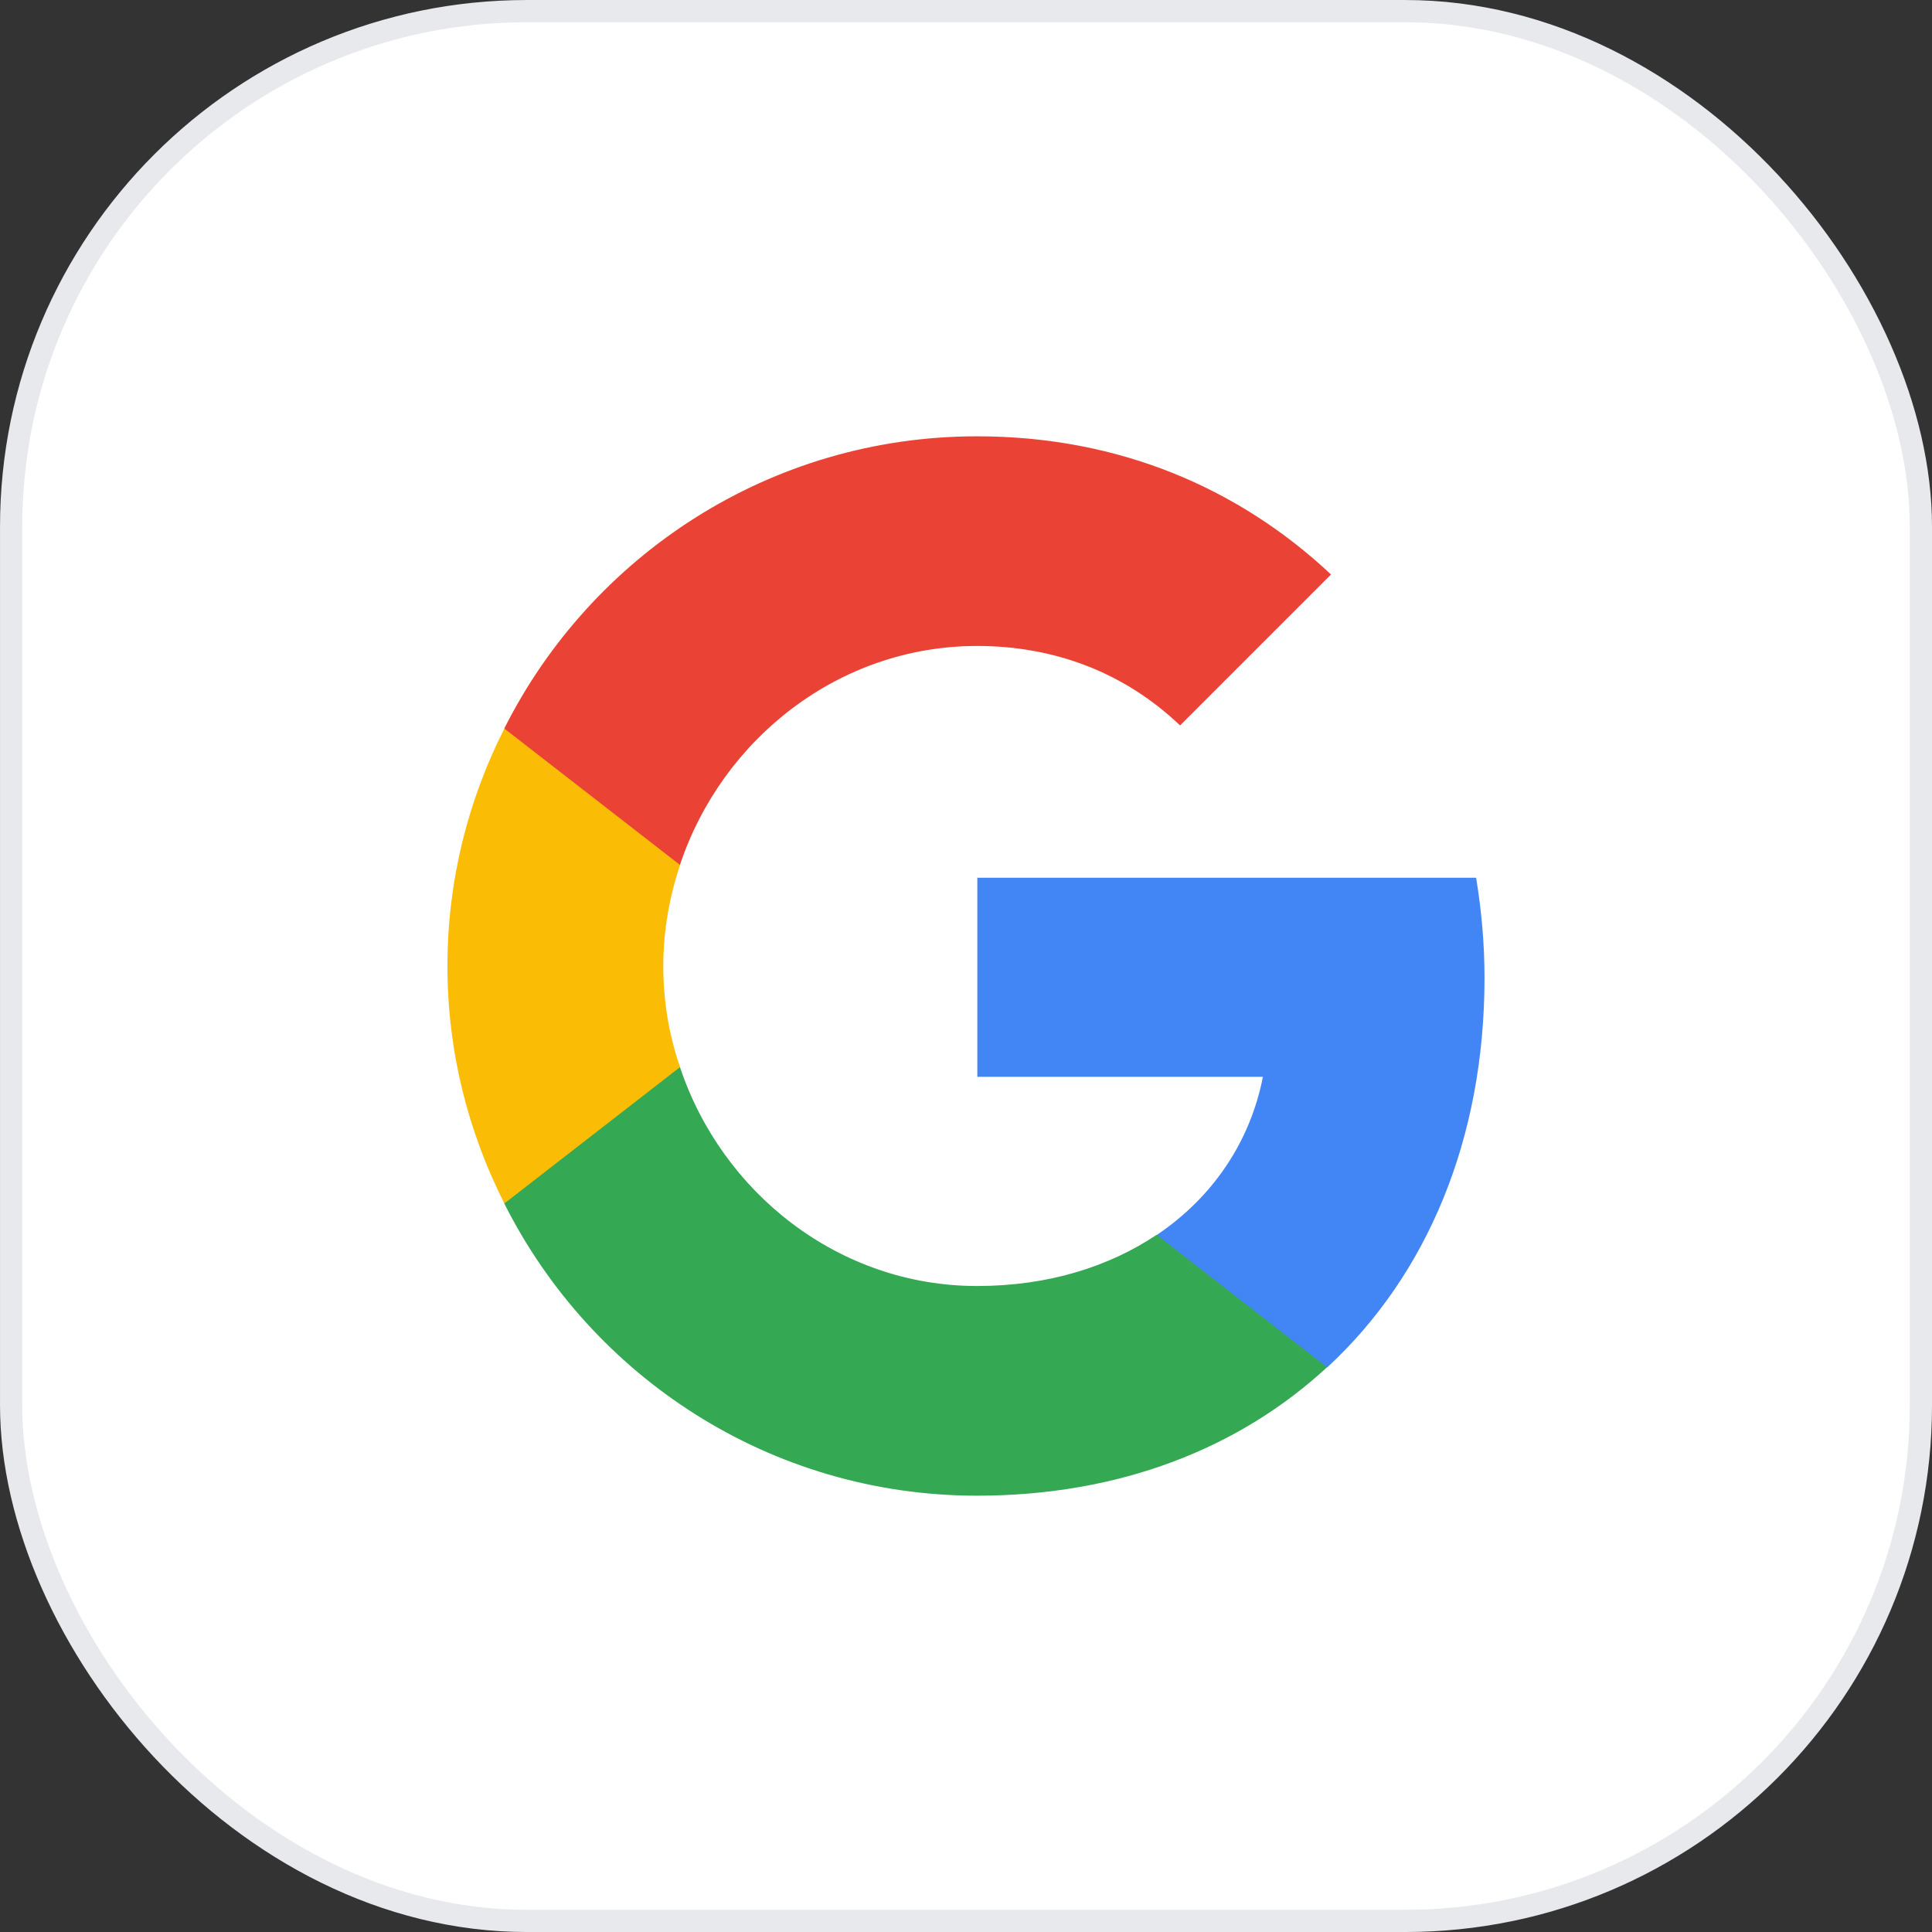
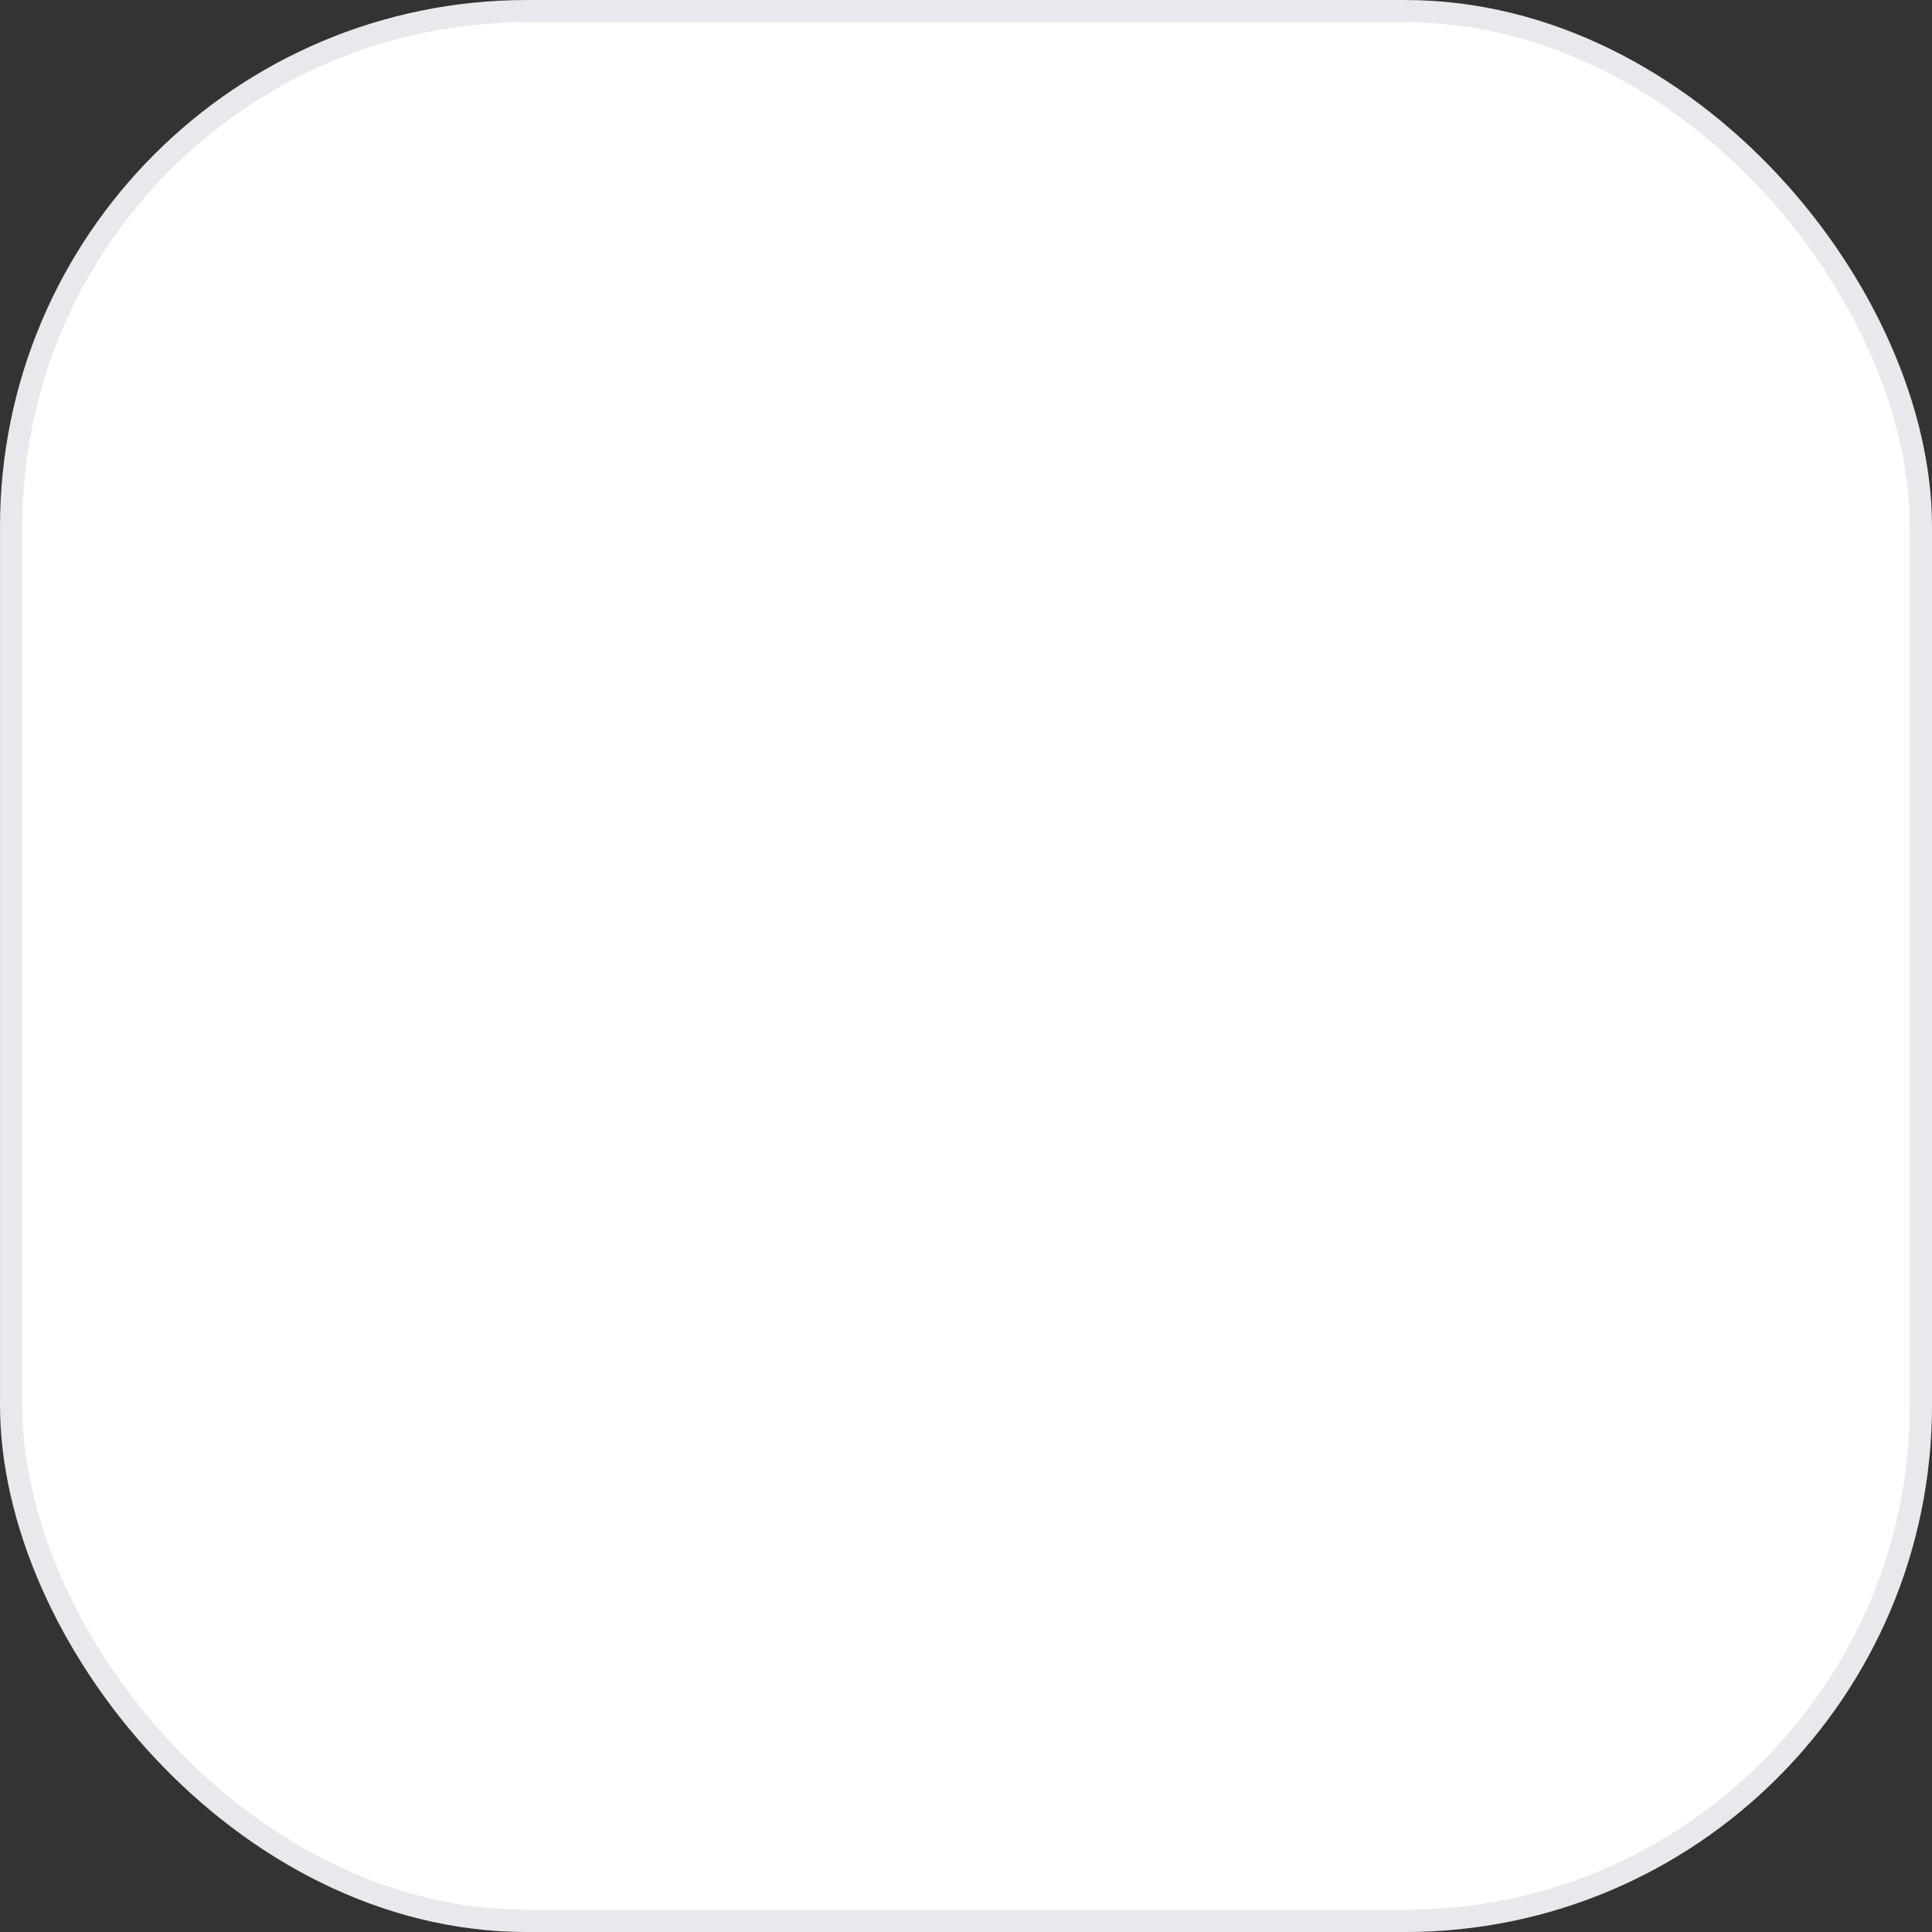
<svg xmlns="http://www.w3.org/2000/svg" width="66" height="66" viewBox="0 0 66 66" fill="none">
  <rect x="0" y="0" width="66" height="66" fill="#333333" stroke="none" />
  <g clip-path="url(#clip0_2893_54154)">
    <rect x="0.38" y="0.38" width="65.241" height="65.241" rx="17.62" fill="white" stroke="#E7E9EC" stroke-width="0.759" />
-     <path d="M50.713 33.408C50.713 32.216 50.607 31.085 50.426 29.985H33.387V36.785H43.143C42.706 39.017 41.424 40.902 39.524 42.184V46.708H45.345C48.752 43.556 50.713 38.912 50.713 33.408Z" fill="#4285F4" />
-     <path d="M33.377 51.095C38.262 51.095 42.349 49.467 45.334 46.707L39.514 42.183C37.885 43.269 35.819 43.932 33.377 43.932C28.657 43.932 24.661 40.751 23.228 36.453H17.227V41.113C20.197 47.024 26.304 51.095 33.377 51.095Z" fill="#34A853" />
-     <path d="M23.232 36.453C22.855 35.367 22.659 34.206 22.659 33C22.659 31.793 22.87 30.632 23.232 29.547V24.887H17.23C15.994 27.33 15.285 30.074 15.285 33C15.285 35.925 15.994 38.669 17.23 41.112L23.232 36.453Z" fill="#FBBC05" />
-     <path d="M33.377 22.067C36.045 22.067 38.428 22.987 40.313 24.782L45.47 19.625C42.349 16.699 38.262 14.905 33.377 14.905C26.304 14.905 20.197 18.976 17.227 24.887L23.228 29.547C24.661 25.249 28.657 22.067 33.377 22.067Z" fill="#EA4335" />
  </g>
  <defs>
    <clipPath id="clip0_2893_54154">
      <rect width="66" height="66" fill="white" />
    </clipPath>
  </defs>
</svg>